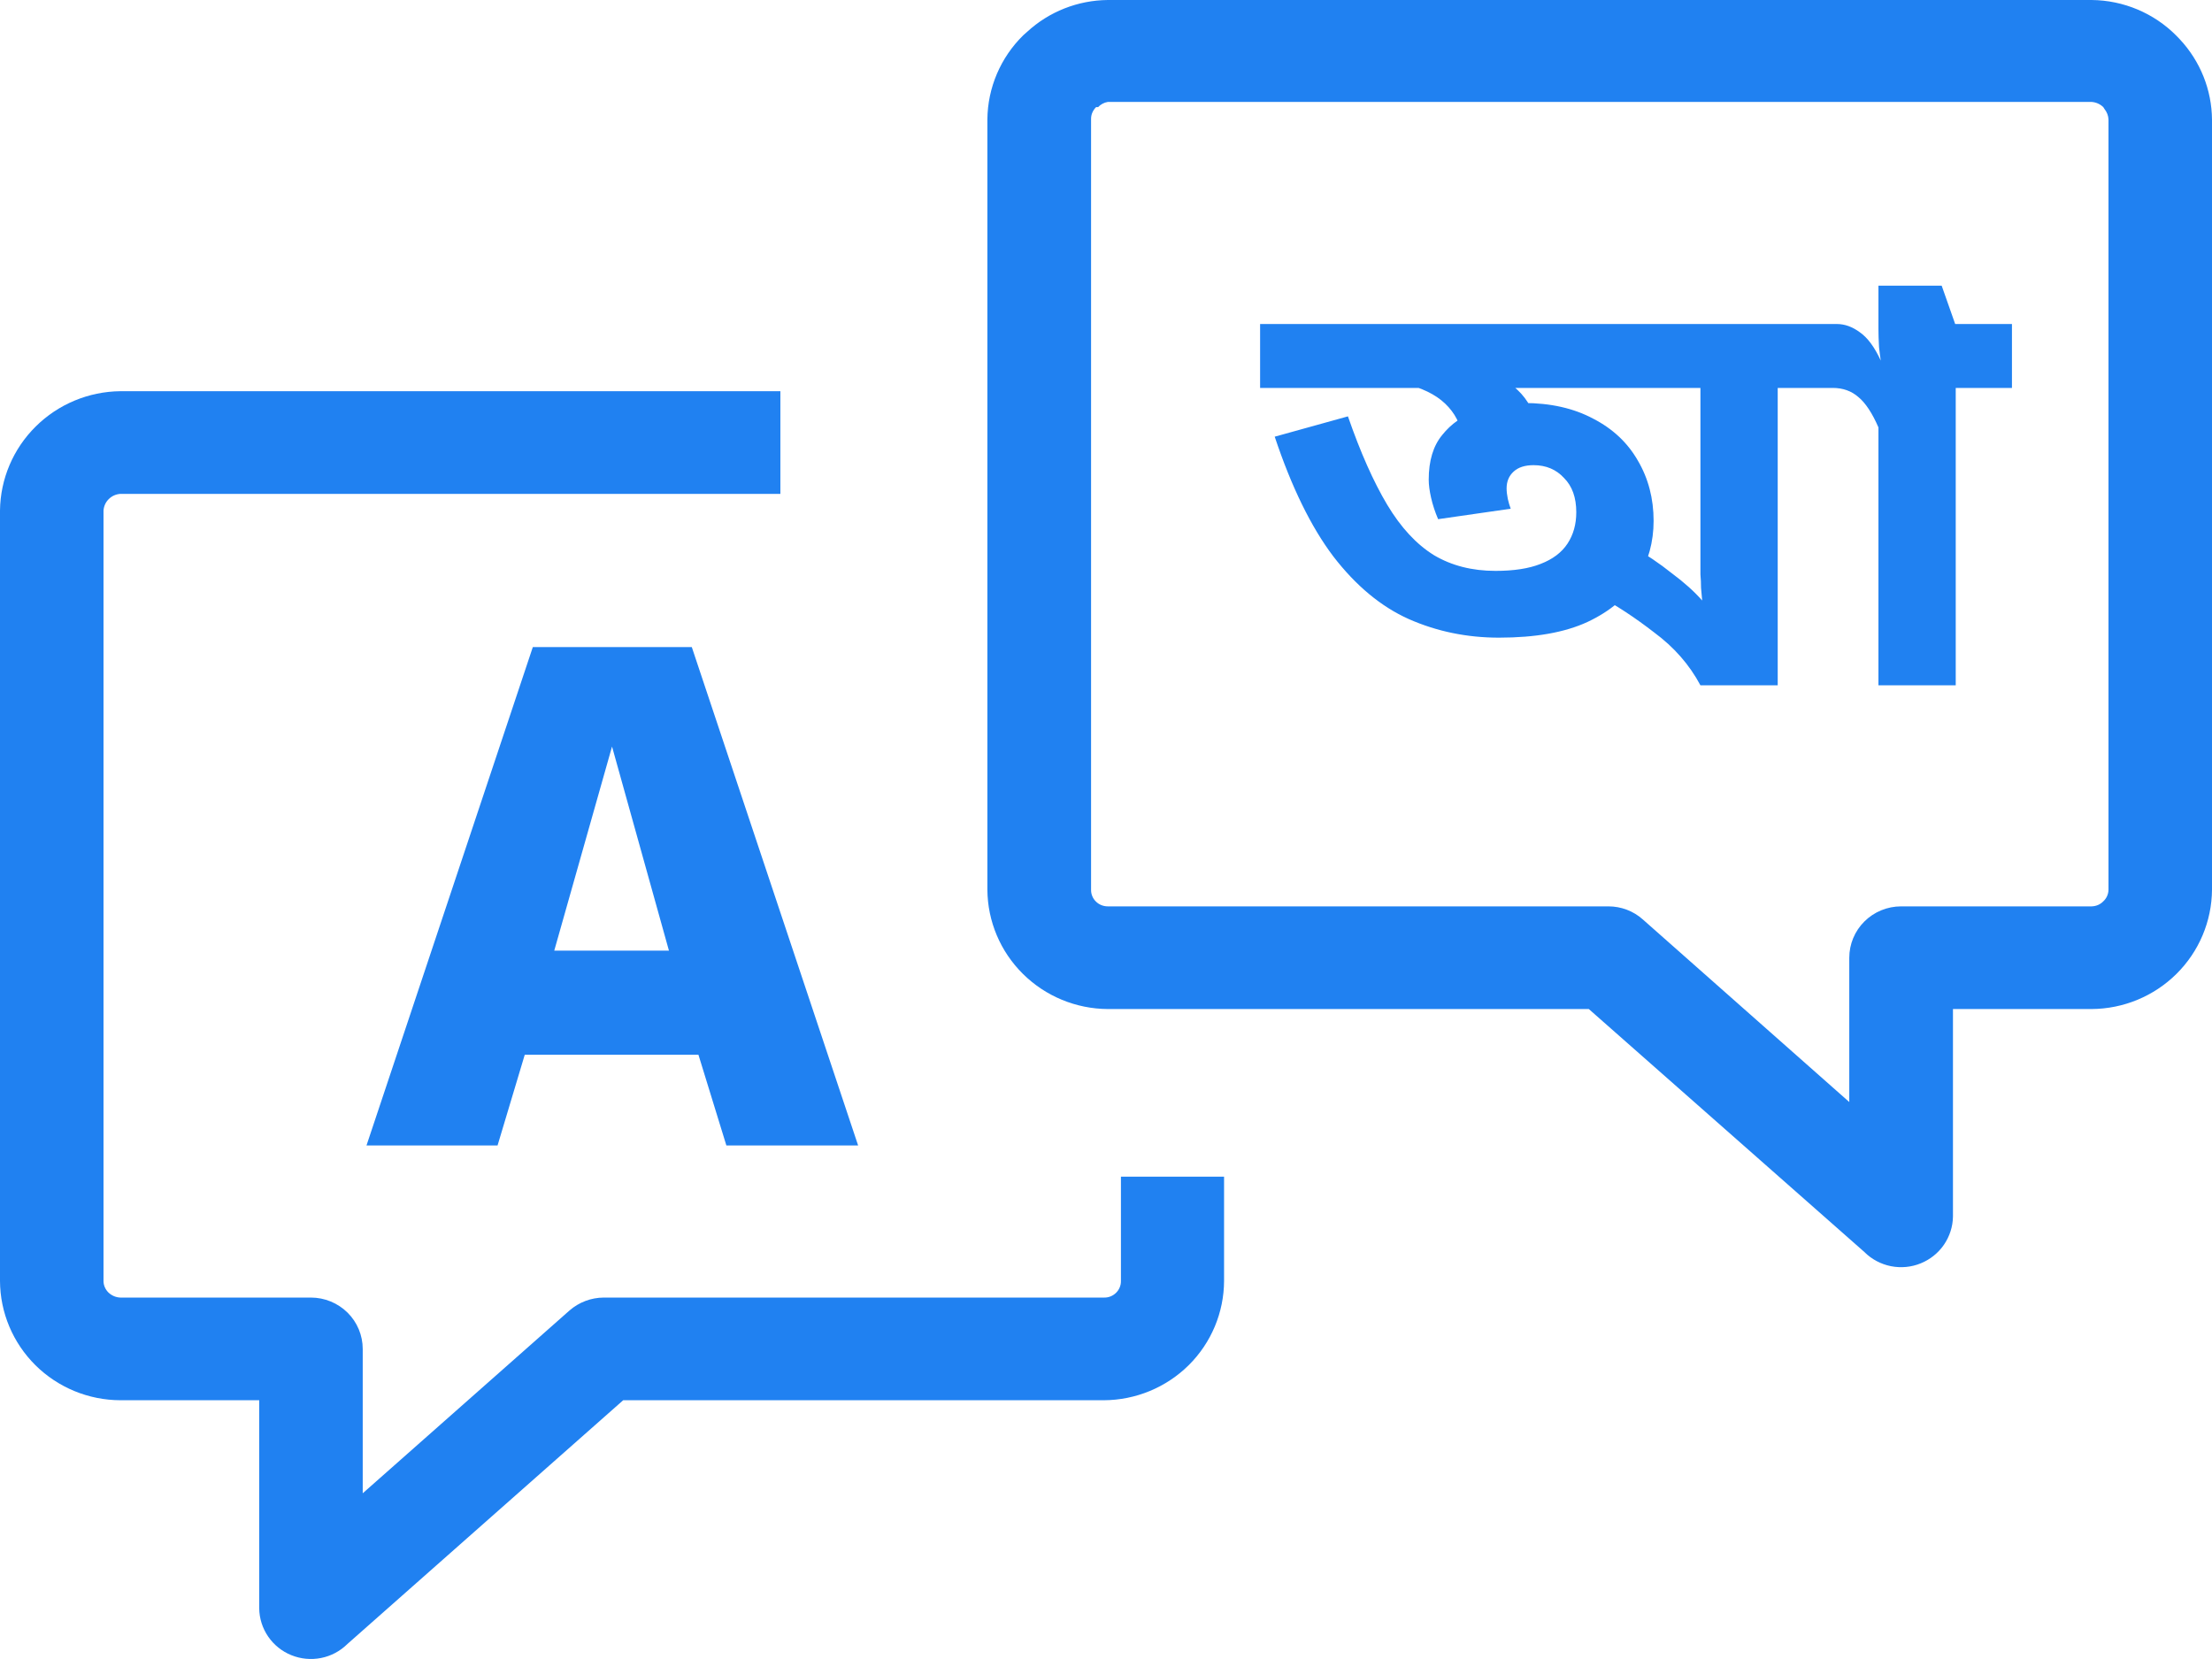
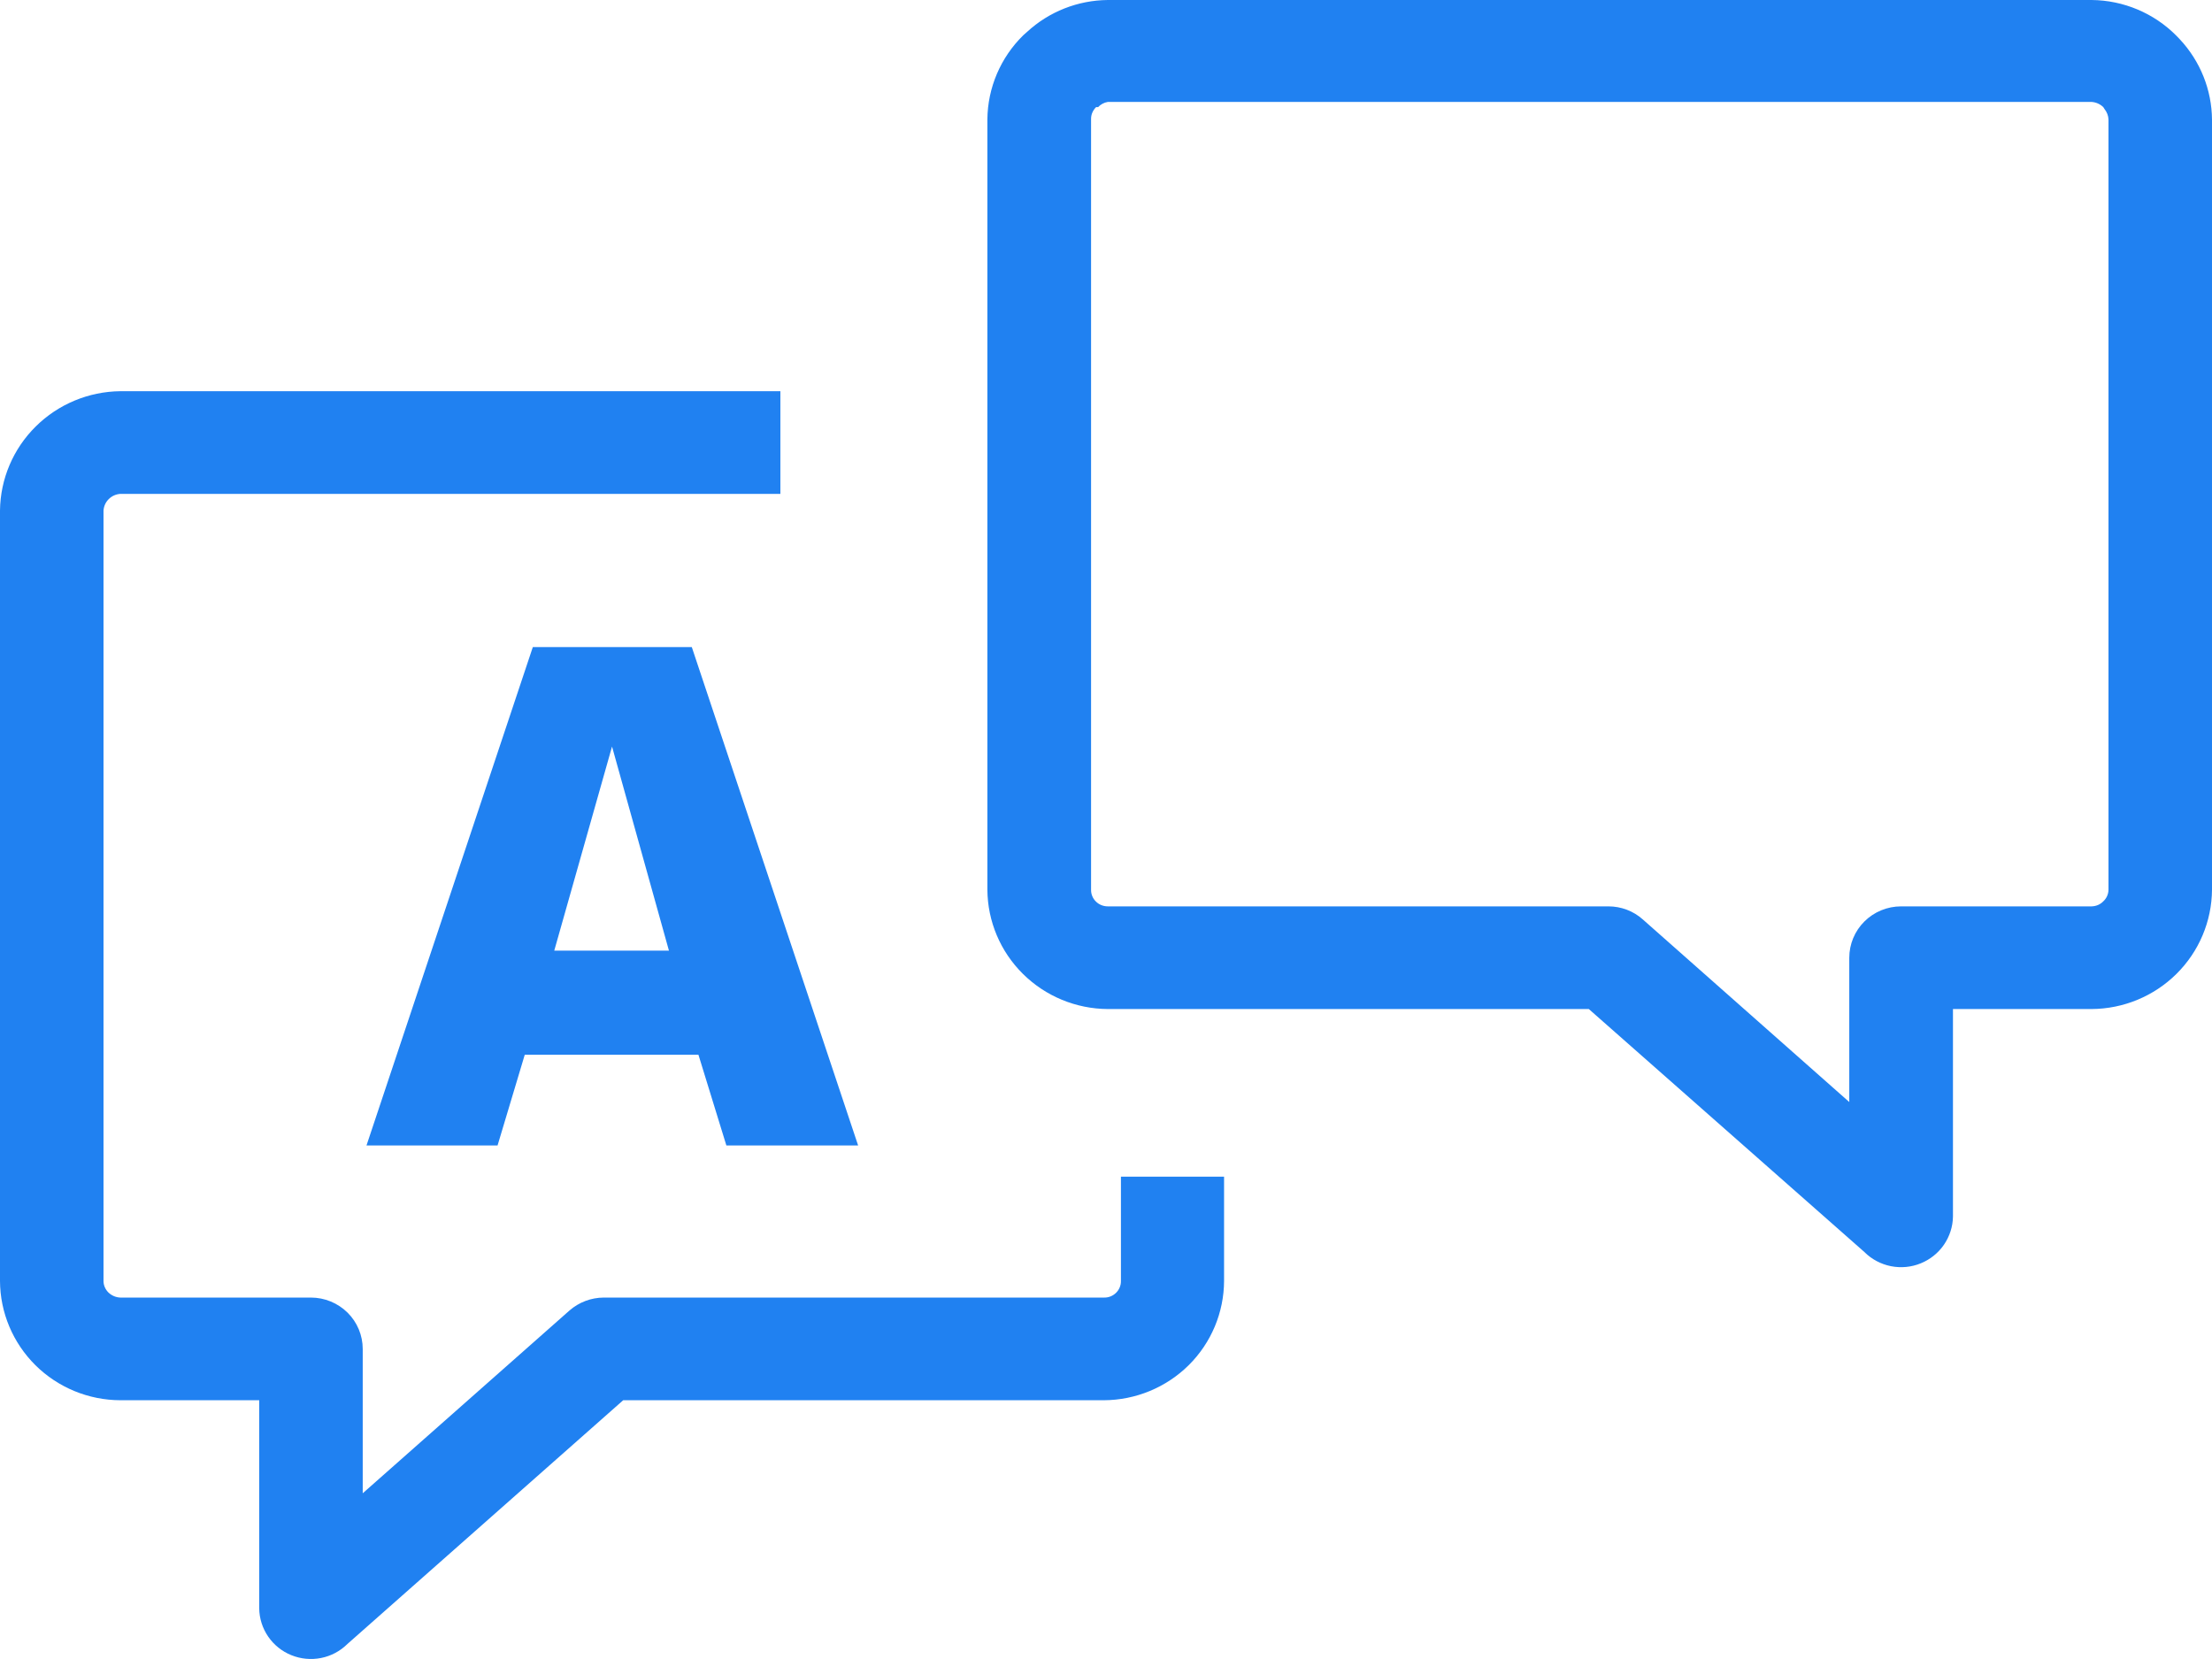
<svg xmlns="http://www.w3.org/2000/svg" width="48" height="36" viewBox="0 0 48 36" fill="none">
  <path d="M7.871 32.404L12.355 28.44C12.561 28.259 12.826 28.158 13.102 28.157H23.961C24.009 28.158 24.056 28.149 24.101 28.131C24.145 28.113 24.185 28.086 24.219 28.053C24.253 28.019 24.28 27.979 24.298 27.935C24.316 27.891 24.325 27.844 24.324 27.797V25.534H26.562V27.797C26.559 28.482 26.284 29.139 25.795 29.624C25.306 30.108 24.644 30.382 23.953 30.385H13.523L7.539 35.674C7.383 35.829 7.184 35.935 6.968 35.978C6.751 36.021 6.527 36 6.322 35.917C6.118 35.835 5.943 35.694 5.819 35.513C5.695 35.332 5.627 35.118 5.625 34.899V30.385H2.613C1.921 30.383 1.259 30.11 0.769 29.625C0.28 29.14 0.003 28.483 0 27.797V11.078C0.008 10.393 0.286 9.739 0.775 9.255C1.263 8.771 1.923 8.496 2.613 8.489H16.934V10.717H2.613C2.518 10.723 2.429 10.762 2.361 10.829C2.293 10.895 2.253 10.984 2.246 11.078V27.797C2.246 27.844 2.256 27.89 2.275 27.934C2.294 27.977 2.321 28.016 2.355 28.049C2.425 28.115 2.517 28.154 2.613 28.157H6.746C7.044 28.157 7.331 28.275 7.542 28.484C7.753 28.693 7.871 28.977 7.871 29.273V32.404ZM7.953 24.856L11.562 14.042H15.012L18.621 24.856H15.762L15.156 22.888H11.387L10.797 24.856H7.953ZM12.027 20.629H14.516L13.281 16.2L12.027 20.629ZM40.48 27.189L34.477 21.896H24.039C23.348 21.892 22.686 21.618 22.197 21.133C21.708 20.649 21.431 19.993 21.426 19.307V2.592C21.432 1.904 21.713 1.246 22.207 0.763L22.285 0.694C22.762 0.253 23.388 0.006 24.039 0H45.387C46.079 0.006 46.741 0.285 47.227 0.775L47.301 0.852C47.746 1.328 47.996 1.951 48 2.6V19.307C47.995 19.993 47.718 20.649 47.229 21.133C46.74 21.618 46.078 21.892 45.387 21.896H42.379V26.398C42.376 26.617 42.307 26.83 42.183 27.011C42.058 27.192 41.883 27.332 41.678 27.415C41.474 27.498 41.249 27.519 41.033 27.476C40.816 27.433 40.617 27.327 40.461 27.173L40.48 27.189ZM35.648 19.951L40.129 23.914V20.784C40.129 20.488 40.247 20.204 40.458 19.995C40.669 19.785 40.956 19.668 41.254 19.668H45.387C45.434 19.667 45.481 19.657 45.525 19.639C45.568 19.62 45.608 19.593 45.641 19.559C45.676 19.527 45.704 19.488 45.723 19.445C45.743 19.401 45.753 19.355 45.754 19.307V2.592C45.75 2.51 45.72 2.431 45.668 2.367L45.641 2.325C45.573 2.258 45.482 2.218 45.387 2.212H24.039C23.958 2.225 23.884 2.265 23.828 2.325H23.785C23.751 2.358 23.724 2.397 23.705 2.44C23.686 2.483 23.676 2.53 23.676 2.577V19.307C23.675 19.355 23.684 19.402 23.702 19.446C23.72 19.49 23.747 19.53 23.781 19.563C23.815 19.597 23.855 19.623 23.899 19.641C23.944 19.659 23.991 19.668 24.039 19.668H34.902C35.178 19.668 35.443 19.768 35.648 19.951Z" fill="#2081F1" />
-   <path d="M39.796 7.031V8.418H38.576V14.871H36.899C36.662 14.426 36.327 14.043 35.895 13.724C35.472 13.396 35.061 13.127 34.663 12.917L35.4 11.846C35.722 12.031 36.014 12.228 36.276 12.438C36.548 12.64 36.768 12.838 36.937 13.031C36.929 12.938 36.92 12.846 36.912 12.754C36.912 12.661 36.908 12.564 36.899 12.464C36.899 12.354 36.899 12.245 36.899 12.136V8.418H27.344V7.031H39.796ZM32.528 13.837C31.833 13.837 31.181 13.703 30.571 13.434C29.97 13.165 29.423 12.711 28.932 12.073C28.449 11.434 28.026 10.569 27.661 9.476L29.25 9.035C29.521 9.817 29.805 10.455 30.101 10.951C30.398 11.447 30.736 11.812 31.118 12.048C31.499 12.274 31.944 12.388 32.452 12.388C32.85 12.388 33.176 12.338 33.43 12.237C33.693 12.136 33.888 11.989 34.015 11.796C34.142 11.602 34.205 11.376 34.205 11.115C34.205 10.796 34.116 10.548 33.938 10.371C33.769 10.187 33.549 10.094 33.278 10.094C33.091 10.094 32.947 10.14 32.846 10.233C32.744 10.325 32.693 10.447 32.693 10.598C32.693 10.665 32.702 10.741 32.719 10.825C32.736 10.901 32.757 10.972 32.782 11.039L31.207 11.266C31.139 11.107 31.088 10.951 31.054 10.8C31.02 10.649 31.003 10.518 31.003 10.409C31.003 9.997 31.101 9.674 31.296 9.439C31.49 9.195 31.744 9.019 32.058 8.909C32.38 8.8 32.714 8.745 33.062 8.745C33.646 8.745 34.15 8.859 34.574 9.086C34.997 9.304 35.319 9.607 35.54 9.993C35.768 10.38 35.883 10.817 35.883 11.304C35.883 11.758 35.768 12.178 35.54 12.564C35.311 12.951 34.947 13.262 34.447 13.497C33.956 13.724 33.316 13.837 32.528 13.837ZM31.727 9.476C31.694 9.199 31.571 8.96 31.359 8.758C31.147 8.556 30.842 8.409 30.444 8.317L31.397 7.762L31.982 7.901C32.456 8.094 32.799 8.309 33.011 8.544C33.223 8.779 33.35 9.077 33.392 9.439L31.727 9.476ZM43.659 7.031V8.418H42.439V14.871H40.762V9.275C40.627 8.964 40.482 8.745 40.33 8.619C40.178 8.485 39.991 8.418 39.771 8.418H39.58V7.031H39.86C40.029 7.031 40.194 7.09 40.355 7.208C40.525 7.325 40.677 7.531 40.813 7.825C40.804 7.783 40.792 7.687 40.775 7.535C40.766 7.384 40.762 7.254 40.762 7.145V6.199H42.134L42.427 7.031H43.659Z" fill="#2081F1" />
</svg>